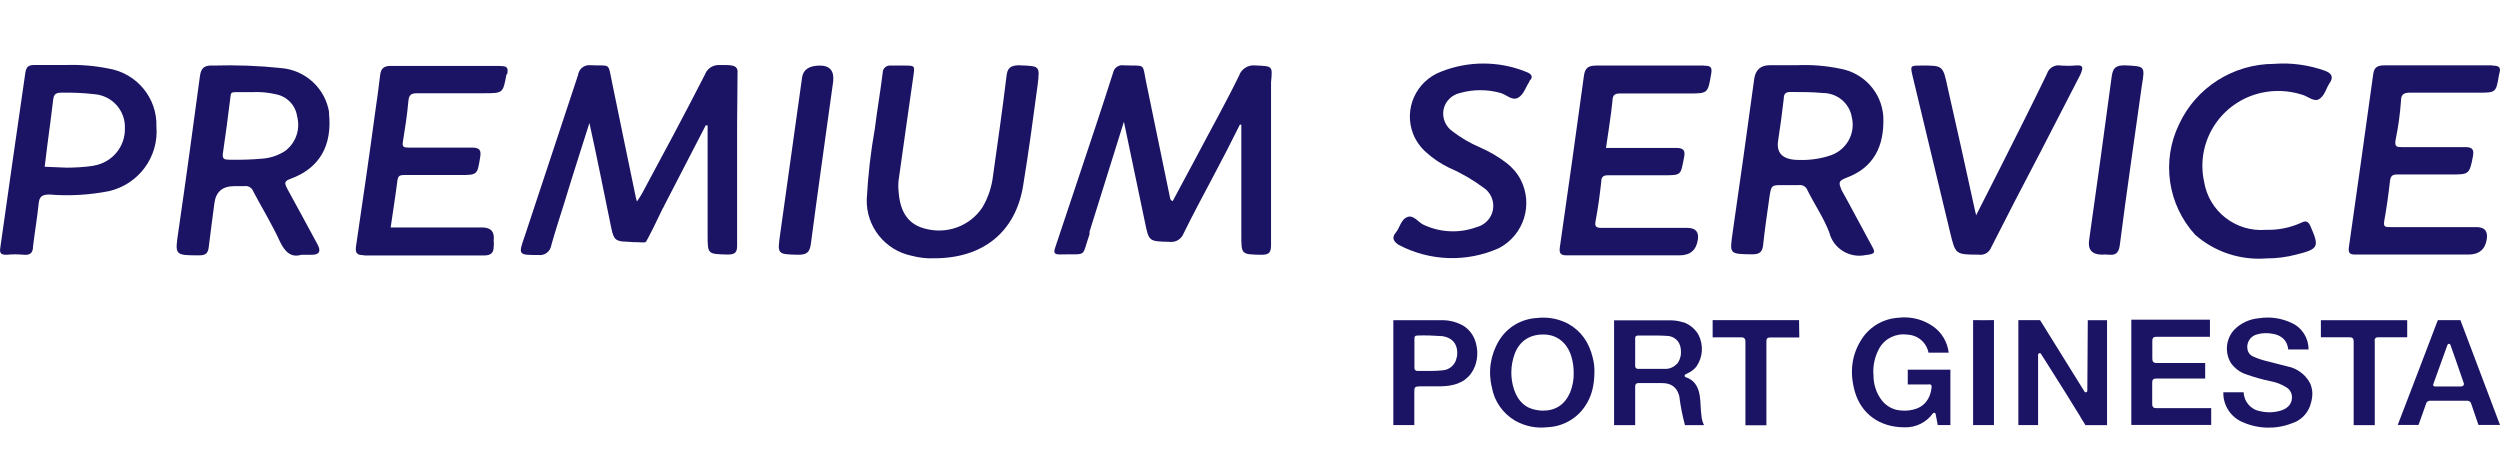
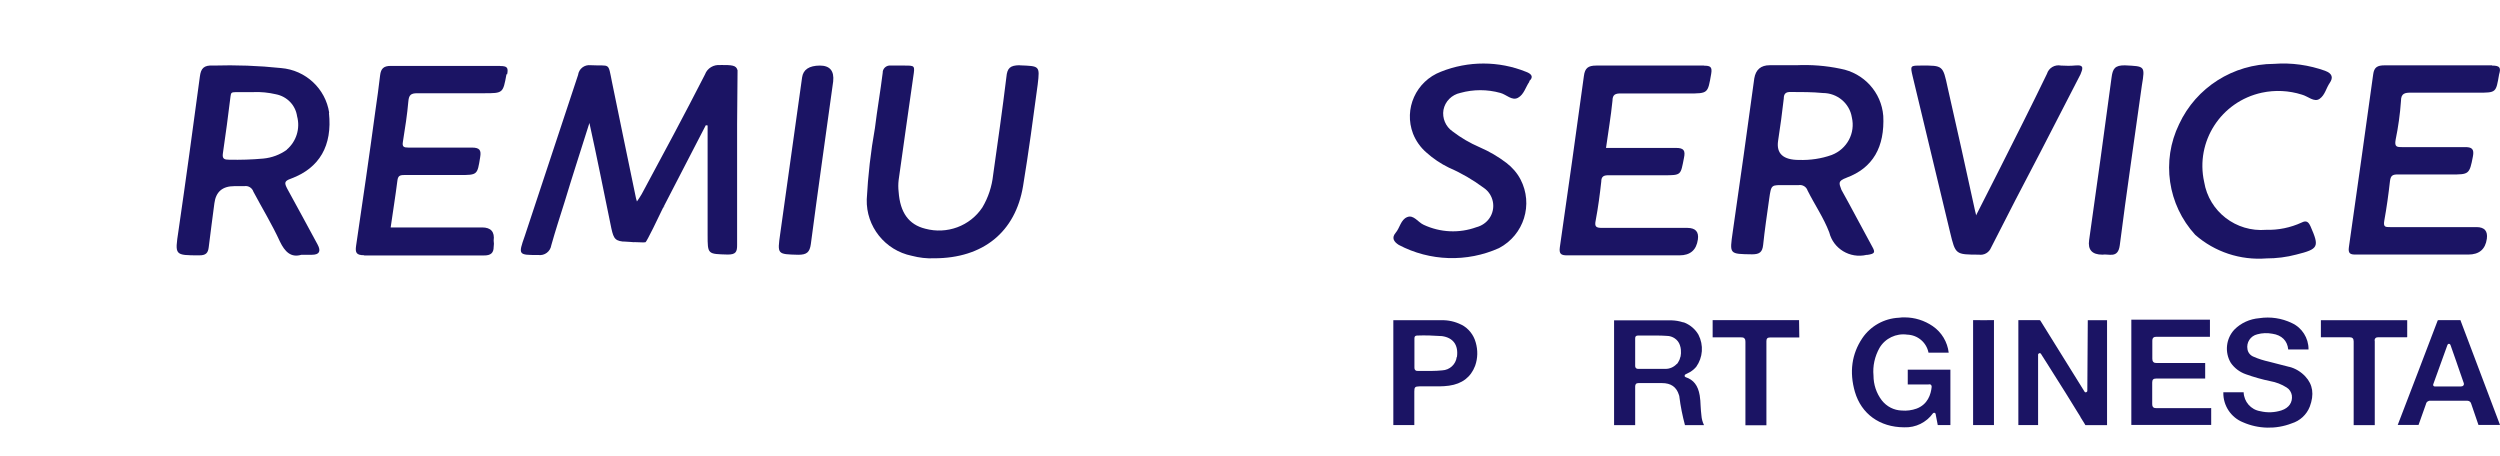
<svg xmlns="http://www.w3.org/2000/svg" id="Capa_1" viewBox="0 0 220.39 40.19">
  <defs>
    <style>.cls-1{fill:#1b1464;}</style>
  </defs>
-   <path class="cls-1" d="M138.28,28.56c-.69-.37-1.45-.56-2.22-.56-.17,0-.34,0-.51.03-1.42.06-2.69.81-3.41,2.01-.75,1.25-.97,2.71-.62,4.12.22,1.23.97,2.29,2.04,2.92.88.5,1.87.7,2.88.58,1.32-.06,2.54-.74,3.27-1.82.59-.85.85-1.82.85-3.15,0-.37-.05-.75-.14-1.12-.33-1.4-1.04-2.39-2.16-3.02ZM138.42,34.59s0,.02-.01.02c-.46,1.05-1.27,1.59-2.37,1.59-.16,0-.33-.01-.5-.04-1.02-.14-1.71-.75-2.07-1.83-.34-1.02-.31-2.13.06-3.14.43-1.14,1.35-1.74,2.63-1.7,1.1.03,1.97.72,2.34,1.86.16.49.23.99.23,1.5.02.59-.09,1.18-.31,1.73Z" />
  <path class="cls-1" d="M128.85,28.64s-.02-.01-.03-.02c-.54-.27-1.15-.41-1.75-.39h-4.17s-.06,0-.07,0c0,0,0,.03,0,.06v9.11s0,.06,0,.07c0,0,.02,0,.06,0h1.74s.04,0,.05,0c0,0,0-.02,0-.04v-2.91c0-.39.06-.45.45-.46.31,0,.61,0,.91,0,.56,0,1.14.02,1.7-.06,1.15-.16,1.92-.75,2.3-1.75.24-.67.25-1.39.05-2.07-.18-.66-.63-1.23-1.24-1.55ZM128.42,31.47s0,0,0,0c-.08.65-.62,1.15-1.28,1.18-.31.03-.63.05-.95.05-.08,0-.16,0-.23,0h-.96c-.08,0-.18,0-.24-.08-.07-.07-.07-.16-.07-.23v-2.53c0-.07,0-.15.06-.22.04-.04.11-.06.18-.06.71-.03,1.45,0,2.19.05.99.14,1.46.79,1.32,1.83Z" />
  <path class="cls-1" d="M158.6,28.28s0-.05,0-.06c0,0-.03,0-.06,0h-7.51s-.04,0-.05,0c0,0,0,.02,0,.04v1.44s0,.03,0,.04c0,0,.02,0,.04,0h2.47c.1,0,.21,0,.29.09.08.08.09.19.09.3v7.3s0,.05,0,.06c0,0,.03,0,.06,0h1.71c.05,0,.07,0,.08,0,0,0,0-.03,0-.08v-7.34c0-.22.09-.32.32-.32h2.52s.05,0,.06,0c0,0,0-.02,0-.06,0-.45-.01-.9-.02-1.35v-.04Z" />
  <path class="cls-1" d="M171.95,32.59h-3.74s-.02,0-.03,0c0,0,0,.02,0,.03v1.22s0,.04,0,.05c0,0,.02,0,.06,0h1.77c.06-.01.14-.03.21.03.05.04.07.1.07.18-.07.68-.35,1.55-1.33,1.92-.42.15-.87.21-1.31.17-.69-.02-1.33-.35-1.76-.9-.48-.63-.73-1.4-.73-2.18-.08-.84.11-1.69.53-2.44.49-.84,1.47-1.31,2.44-1.17.92.03,1.7.68,1.88,1.59h1.78c-.11-.94-.62-1.8-1.41-2.34-.73-.5-1.59-.77-2.47-.77-.17,0-.34,0-.51.03-1.31.06-2.51.74-3.23,1.81-.93,1.39-1.15,2.98-.65,4.72.57,1.95,2.19,3.12,4.33,3.13,0,0,.02,0,.03,0,1,.04,1.94-.43,2.52-1.23.03-.04.08-.06.14-.05.05.01.09.05.1.11l.02.12c.06.29.11.55.16.82,0,.01,0,.02,0,.03,0,0,.01,0,.03,0h1.06s.02,0,.03,0c0,0,0-.01,0-.02v-4.83s0-.02,0-.03c0,0-.02,0-.03,0Z" />
  <path class="cls-1" d="M175.76,28.22c-.59.01-1.19.01-1.77,0-.03,0-.04,0-.05,0,0,0,0,.02,0,.06v9.15s0,.03,0,.04c0,0,.02,0,.04,0,0,0,.02,0,.02,0h1.74s.03,0,.04,0c0,0,0-.01,0-.03v-9.19s0-.03,0-.04c0,0-.02,0-.03,0Z" />
  <path class="cls-1" d="M185.74,28.23h-1.61s-.07,0-.08,0c0,0,0,.03,0,.07l-.04,6.15c0,.06-.04.11-.1.13-.06.02-.12,0-.15-.06l-3.86-6.21c-.03-.07-.09-.1-.15-.09h-1.77s-.04,0-.05,0c0,0,0,.02,0,.04v9.19s0,.02,0,.02c0,0,.02,0,.03,0h1.63s.07,0,.08,0c0,0,0-.03,0-.07v-6.13c0-.06.04-.11.1-.13.06-.02.12,0,.15.05l.06.09s.06.09.08.13l.37.58c.21.33.42.67.63,1,.7,1.1,1.4,2.22,2.09,3.35l.12.19s.01.02.02.03c.01.02.02.03.03.05,0,0,.03.04.03.05l.05.08s0,.01,0,.02c.14.22.27.44.41.66,0,0,.01.02.01.03.01.02.04.04.06.03h1.87v-9.23s0-.02,0-.02c0,0-.02,0-.03,0Z" />
  <path class="cls-1" d="M149.92,35.78c-.01-.3-.03-.62-.08-.92-.15-.88-.54-1.38-1.24-1.61-.05-.02-.09-.06-.09-.12,0-.06.03-.11.08-.13l.18-.09c.3-.13.55-.33.76-.57.59-.83.67-1.91.2-2.83-.27-.47-.69-.84-1.21-1.06-.03,0-.06-.02-.1-.03,0,0-.03,0-.04-.01h-.02c-.34-.11-.67-.16-1-.17h-5.05s-.02,0-.02,0h0v9.24h0s.01,0,.02,0h1.75c.06,0,.08,0,.09,0,0,0,0-.03,0-.07v-3.34c0-.2.09-.3.3-.3h2.05c.81,0,1.29.34,1.51,1.05.02.04.03.1.04.16,0,0,0,.01,0,.02.1.82.27,1.65.49,2.48.03,0,.06,0,.1,0h1.58c-.13-.27-.21-.56-.23-.86-.04-.27-.05-.56-.07-.84ZM148.13,31.46s0,.02,0,.02c-.03.15-.09.3-.18.44,0,0-.01.03-.02.03,0,0-.02.02-.02.03,0,0,0,0,0,.01,0,0-.01.01-.02.02h0s-.02.04-.03.05c-.02.02-.04.03-.06.04-.26.27-.61.42-.98.42-.03,0-.06,0-.08,0h-2.31c-.28,0-.28-.21-.28-.28v-2.38c0-.07,0-.15.06-.22.04-.04.11-.06.18-.06.32,0,.64,0,.96,0,.52,0,1.06-.01,1.59.03.5,0,.99.32,1.15.81.05.14.08.28.09.41.02.21.01.42-.03.62Z" />
  <path class="cls-1" d="M201.83,32.35s-.02,0-.03-.01h0c-.37-.1-.77-.2-1.17-.3-.21-.05-.41-.1-.62-.16-.45-.1-.91-.24-1.36-.44-.27-.11-.47-.35-.52-.64-.12-.6.26-1.19.87-1.33.42-.12.88-.13,1.32-.05.83.12,1.33.62,1.4,1.39h1.75s.03,0,.04,0c0,0,0-.02,0-.03,0-.98-.57-1.89-1.47-2.3-.89-.43-1.89-.58-2.87-.43-.84.07-1.62.42-2.2,1.01-.74.79-.87,2-.31,2.93.32.46.78.81,1.32,1,.7.25,1.43.46,2.16.61.51.09,1,.28,1.44.56.25.15.41.41.46.69.08.62-.25,1.11-.92,1.33-.6.19-1.24.22-1.86.07-.83-.13-1.44-.83-1.47-1.67h-1.74s-.04,0-.05,0c0,0,0,.02,0,.04-.02,1.14.68,2.19,1.74,2.61,1.34.59,2.9.63,4.27.1.75-.23,1.33-.77,1.61-1.48.4-1.07.28-1.94-.39-2.66-.38-.41-.87-.71-1.41-.85Z" />
  <path class="cls-1" d="M216.86,28.22h-1.87c-.06,0-.1.02-.1.05-1.17,3.07-2.33,6.12-3.5,9.15l-.02.04h1.84s0-.01.01-.03c.22-.62.44-1.22.65-1.83.03-.17.21-.3.4-.27h3.21s.03,0,.05,0c.15,0,.3.12.33.29.19.58.4,1.18.61,1.78.01.04.02.06.02.06h1.9c-1.16-3.08-2.32-6.14-3.48-9.21,0-.03-.03-.04-.05-.04ZM217.17,33.97c-.06.09-.17.1-.26.1h-2.28s-.09-.02-.11-.06-.03-.08-.02-.12c.23-.65.46-1.29.7-1.94l.56-1.55c.02-.05.07-.09.13-.09h0c.06,0,.11.04.13.09.18.51.35.98.51,1.45l.14.41c.17.48.33.96.5,1.44.03.07.07.18,0,.28Z" />
  <path class="cls-1" d="M212.18,29.72s.02,0,.03,0v-.02s0-.02,0-.03v-1.37s0-.06,0-.07c0,0-.03,0-.06,0h-7.5s-.04,0-.05,0c0,0,0,.02,0,.04v1.41s0,.04,0,.05c0,0,0,0,.01,0,0,0,.02,0,.04,0h2.47c.26,0,.37.11.37.37v7.32s0,.05,0,.06c0,0,.02,0,.04,0h1.74s.07,0,.08,0c0,0,0-.03,0-.07v-7.32c-.02-.08-.02-.19.05-.27.07-.08.18-.09.27-.09h2.51Z" />
  <path class="cls-1" d="M194.84,35.98h-4.75c-.1,0-.21-.01-.28-.09-.07-.08-.08-.18-.08-.27v-1.9c0-.25.1-.35.35-.35h4.25s.06,0,.07,0c0,0,0-.02,0-.06v-1.23s0-.07,0-.08c0,0-.03,0-.07,0h-4.21c-.1,0-.22-.01-.29-.09-.08-.08-.09-.2-.09-.3v-1.57c0-.3.17-.35.35-.35h4.68s.04,0,.05,0c0,0,0-.02,0-.04v-1.41s0-.06,0-.06c0,0-.03,0-.07,0h-6.78s-.07,0-.08,0c0,0,0,.03,0,.07v4.54c0,.63,0,1.28,0,1.92,0,.9,0,1.81,0,2.71,0,.02,0,.03,0,.04,0,0,.02,0,.03,0h6.98s.02,0,.03,0v-1.43s0-.05,0-.06c0,0-.03,0-.07,0Z" />
  <path class="cls-1" d="M166.02,10.21c-.16-2.07-1.71-3.77-3.77-4.15-1.28-.27-2.59-.37-3.9-.31h-2.34c-.78,0-1.23.39-1.36,1.16-.62,4.52-1.24,9.03-1.9,13.54-.28,1.97-.32,1.94,1.71,1.97.66,0,.9-.2.97-.82.14-1.34.34-2.69.53-4.04.19-1.34.18-1.24,1.42-1.24h1.17c.35-.06.69.14.8.48.62,1.24,1.42,2.4,1.91,3.69.36,1.44,1.82,2.32,3.28,1.98h.08c.64-.1.73-.2.42-.74-.91-1.65-1.78-3.34-2.71-5-.22-.59-.32-.78.45-1.06h-.01c2.34-.86,3.39-2.71,3.25-5.48ZM161.48,13.66c-.92.33-1.9.47-2.88.44-1.4,0-2.02-.56-1.85-1.69.19-1.24.36-2.47.5-3.72,0-.43.18-.6.63-.58.94,0,1.89,0,2.82.09,1.27,0,2.35.91,2.55,2.14.33,1.39-.42,2.8-1.77,3.32Z" />
  <path class="cls-1" d="M150.21,5.78h-.01s-9.48,0-9.48,0c-.73,0-1,.23-1.09.92-.69,5.03-1.39,10.06-2.12,15.09-.08.57.08.73.66.72h9.89c.95,0,1.49-.47,1.62-1.41.09-.67-.21-1-.91-1.01h-7.54c-.55,0-.67-.12-.56-.66.22-1.16.37-2.32.49-3.41,0-.5.25-.58.7-.57h4.79c1.59,0,1.5,0,1.8-1.52.14-.66,0-.9-.74-.89h-6.13c.2-1.43.43-2.78.57-4.16,0-.54.25-.65.74-.64h5.93c1.77,0,1.73,0,2.03-1.72.11-.63-.07-.73-.64-.73Z" />
  <path class="cls-1" d="M219.69,5.76h-9.47c-.63,0-.93.16-1.01.8-.7,5.09-1.42,10.15-2.14,15.22-.09.59.14.67.64.66h9.89c.95,0,1.5-.46,1.63-1.39.09-.68-.2-1.02-.89-1.03h-7.63c-.43,0-.62,0-.52-.57.21-1.16.37-2.32.5-3.48.06-.46.2-.6.69-.59h4.7c1.56,0,1.62,0,1.92-1.58.13-.66-.08-.85-.74-.83h-5.44c-.52,0-.75,0-.63-.66.23-1.12.39-2.26.47-3.41,0-.68.35-.74.91-.73h5.87c1.63,0,1.59,0,1.87-1.61.18-.59.07-.78-.62-.78Z" />
  <path class="cls-1" d="M134.54,6.33h-.01c-2.4-.97-5.1-.97-7.5-.01-2.2.84-3.3,3.28-2.46,5.47.25.63.65,1.2,1.17,1.65.6.54,1.27.99,1.99,1.34,1.09.47,2.11,1.07,3.06,1.77.89.6,1.12,1.81.51,2.69-.27.39-.68.67-1.15.79-1.51.55-3.18.47-4.64-.21-.5-.22-.89-.92-1.46-.68-.57.23-.64.95-1.02,1.39-.37.44-.16.78.28,1.06,2.74,1.45,6.02,1.55,8.84.28,2.2-1.16,3.04-3.86,1.89-6.06-.3-.57-.73-1.06-1.24-1.45-.72-.55-1.51-1.01-2.34-1.37-.86-.37-1.67-.84-2.41-1.41-.61-.42-.92-1.16-.8-1.89.14-.75.73-1.34,1.49-1.5,1.15-.32,2.37-.32,3.52,0,.54.14,1.03.72,1.56.43.53-.29.67-.94,1-1.41v-.07c.41-.36.18-.64-.29-.81Z" />
  <path class="cls-1" d="M182.99,5.77h-.01c-.43.04-.86.04-1.29.01-.54-.11-1.08.2-1.24.73-1.39,2.88-2.84,5.74-4.28,8.6l-1.97,3.88c0-.14-.07-.28-.09-.42-.79-3.61-1.58-7.22-2.41-10.84-.42-1.96-.41-1.96-2.34-1.95-.96,0-.97,0-.75.94l3.3,13.75c.48,1.98.47,1.97,2.54,1.98.46.07.9-.19,1.07-.61,1.43-2.83,2.89-5.64,4.37-8.46l3.52-6.83c.16-.42.39-.86-.42-.78Z" />
  <path class="cls-1" d="M205,6.25h0c-1.45-.52-2.99-.74-4.54-.62-3.59.01-6.86,2.08-8.36,5.32-1.57,3.23-1.01,7.09,1.42,9.75,1.72,1.51,3.98,2.26,6.28,2.08.89,0,1.78-.11,2.64-.34,1.96-.49,2.04-.67,1.25-2.48-.18-.39-.36-.56-.79-.34-.98.45-2.05.67-3.13.64-2.65.22-5.03-1.61-5.46-4.22-.79-3.56,1.48-7.09,5.09-7.87,1.17-.25,2.38-.19,3.52.17.54.14,1.09.71,1.57.37.48-.34.57-.94.89-1.4.32-.46.23-.83-.39-1.06Z" />
  <path class="cls-1" d="M187.32,5.76h0c-.89-.01-1.07.31-1.17,1.05-.64,4.79-1.3,9.56-1.98,14.35-.13.86.26,1.29,1.17,1.29.55-.1,1.37.38,1.53-.82.6-4.72,1.3-9.4,1.95-14.11.29-1.73.26-1.67-1.5-1.76Z" />
  <path class="cls-1" d="M29.02,9.94c-.32-2.12-2.07-3.76-4.24-3.94-1.98-.21-3.98-.28-5.99-.22-.83-.05-1.08.26-1.17.97-.61,4.54-1.23,9.09-1.89,13.62-.32,2.14-.35,2.14,1.85,2.14.55,0,.76-.19.82-.71.15-1.3.34-2.59.5-3.88.13-1.01.71-1.51,1.76-1.51h.88c.35-.06.69.15.8.49.78,1.47,1.65,2.89,2.34,4.4.43.89.97,1.44,1.89,1.16h.93c.65,0,.82-.31.5-.9-.89-1.63-1.77-3.29-2.68-4.93-.25-.49-.28-.67.33-.88h0c2.53-.94,3.66-2.92,3.35-5.8ZM25.29,13.2c-.61.44-1.33.71-2.09.78h0c-.99.09-1.99.12-2.99.1-.42,0-.64-.06-.56-.57.25-1.66.46-3.32.67-5,.05-.3.03-.39.49-.39h1.52c.67-.03,1.34.04,1.99.19.98.19,1.73.96,1.87,1.94.29,1.07-.06,2.22-.91,2.94Z" />
-   <path class="cls-1" d="M9.56,6.04h0c-1.24-.25-2.5-.35-3.76-.31h-2.75c-.54,0-.74.15-.82.71C1.48,11.58.75,16.73.02,21.88c-.07.46.09.58.55.58.51-.05,1.02-.05,1.54,0,.57.06.8-.21.8-.72.15-1.26.37-2.53.5-3.8.06-.64.33-.79.96-.79,1.75.14,3.51.04,5.24-.3,2.62-.61,4.4-3.03,4.18-5.69.08-2.51-1.72-4.7-4.23-5.12ZM8.27,14.61h0c-.8.12-1.6.17-2.4.17l-1.93-.08c.08-.63.15-1.25.23-1.88.18-1.35.36-2.69.52-4.05.06-.45.22-.6.71-.6.97-.02,1.93.02,2.89.13,1.59.11,2.79,1.45,2.72,3.03.03,1.61-1.13,3-2.74,3.27Z" />
  <path class="cls-1" d="M44.08,5.81h-9.64c-.63,0-.86.25-.93.82-.12,1.03-.26,2.06-.41,3.08-.54,4-1.12,7.98-1.71,11.97-.08.58.01.82.71.82v.02h10.56c.61.01.86-.23.86-.75.03-.18.03-.37,0-.56.1-.77-.24-1.16-1.02-1.16h-8.06c.2-1.41.42-2.75.59-4.1.05-.42.18-.52.59-.52h4.86c1.62,0,1.6,0,1.85-1.57.11-.63-.05-.85-.74-.85h-5.59c-.41,0-.56-.07-.48-.52.2-1.24.38-2.4.48-3.56.05-.56.23-.71.78-.71h5.87c1.71,0,1.69,0,2-1.67h.06c.12-.6-.01-.73-.63-.73Z" />
-   <path class="cls-1" d="M110.69,5.77c-.64-.08-1.26.3-1.46.9-1.17,2.4-2.51,4.78-3.76,7.16-.7,1.3-1.39,2.6-2.09,3.9-.23-.09-.22-.24-.25-.37l-2.07-10.02c-.39-1.86,0-1.5-1.98-1.58-.45-.08-.88.22-.96.67-.5,1.6-1.04,3.19-1.56,4.79-1.17,3.48-2.34,7.05-3.52,10.55-.15.44-.18.68.43.66h.01c2.44-.07,1.83.35,2.58-1.81-.03-.07-.03-.16,0-.23.98-3.14,1.97-6.31,3.02-9.66l1.84,8.79c.36,1.79.35,1.75,2.18,1.8.54.07,1.05-.24,1.24-.74.83-1.69,1.73-3.36,2.62-5.04.89-1.67,1.59-3.04,2.34-4.55h.13v9.71c0,1.75,0,1.72,1.75,1.76.68,0,.87-.17.87-.85V7.25c.14-1.46.14-1.41-1.36-1.48Z" />
  <path class="cls-1" d="M89.89,5.75h0c-.83.01-1.1.24-1.17,1.04-.35,2.88-.77,5.81-1.17,8.64-.11,1.01-.43,1.99-.95,2.86-1.09,1.64-3.12,2.39-5.04,1.87-1.44-.36-2.21-1.41-2.34-3.25-.04-.34-.04-.69,0-1.03.42-3.04.86-6.07,1.29-9.11.15-1,.16-.99-.81-.99h-1.17c-.35-.04-.66.2-.71.54v.07c-.2,1.63-.49,3.27-.69,4.91-.37,2.07-.61,4.17-.72,6.27-.07,2.39,1.61,4.5,3.97,4.98.65.17,1.31.25,1.98.22,4.31,0,7.16-2.32,7.83-6.37.49-2.97.89-5.97,1.29-8.95.2-1.67.16-1.62-1.58-1.69Z" />
  <path class="cls-1" d="M72.27,5.78h0c-.94.01-1.46.35-1.56,1.04l-1.93,13.79c-.26,1.83-.26,1.8,1.59,1.85.76,0,1.01-.23,1.11-.94.63-4.79,1.31-9.55,1.97-14.34.1-.93-.29-1.4-1.18-1.4Z" />
  <path class="cls-1" d="M63.51,5.74h0c-.59-.07-1.16.27-1.36.82-1.83,3.58-3.7,7.07-5.58,10.55-.13.22-.27.44-.42.65-.06-.17-.1-.34-.13-.51-.69-3.34-1.39-6.68-2.07-10.02-.36-1.79-.14-1.39-1.82-1.48h-.06c-.55-.07-1.04.32-1.11.86-1.56,4.74-3.14,9.46-4.7,14.2-.59,1.67-.56,1.67,1.17,1.67h.02c.56.08,1.07-.31,1.15-.86.36-1.28.77-2.54,1.17-3.81.7-2.32,1.42-4.52,2.19-6.97.68,3.07,1.25,5.98,1.85,8.88.24,1.2.32,1.48,1.07,1.57h.09c.18.02.38.03.64.04h0c.07,0,.16.01.24.02.08-.01.18,0,.26,0,.39.02.75.03.8,0,.1-.04,1.17-2.24,1.53-3.01.02-.02.04-.04.06-.07h0l.08-.09s0-.02.01-.03c-.03.03-.06.07-.09.11,0,0,0,0-.01.01,0,0,0,0-.01,0,0,0,0,0,0,0l3.74-7.23.16.02v2.53h0s0,.05,0,.05c0,0,0,0,0,0v7.06c0,1.73,0,1.69,1.77,1.74.7,0,.84-.22.83-.86v-10.63l.04-4.75c-.12-.46-.48-.47-1.52-.47Z" />
</svg>